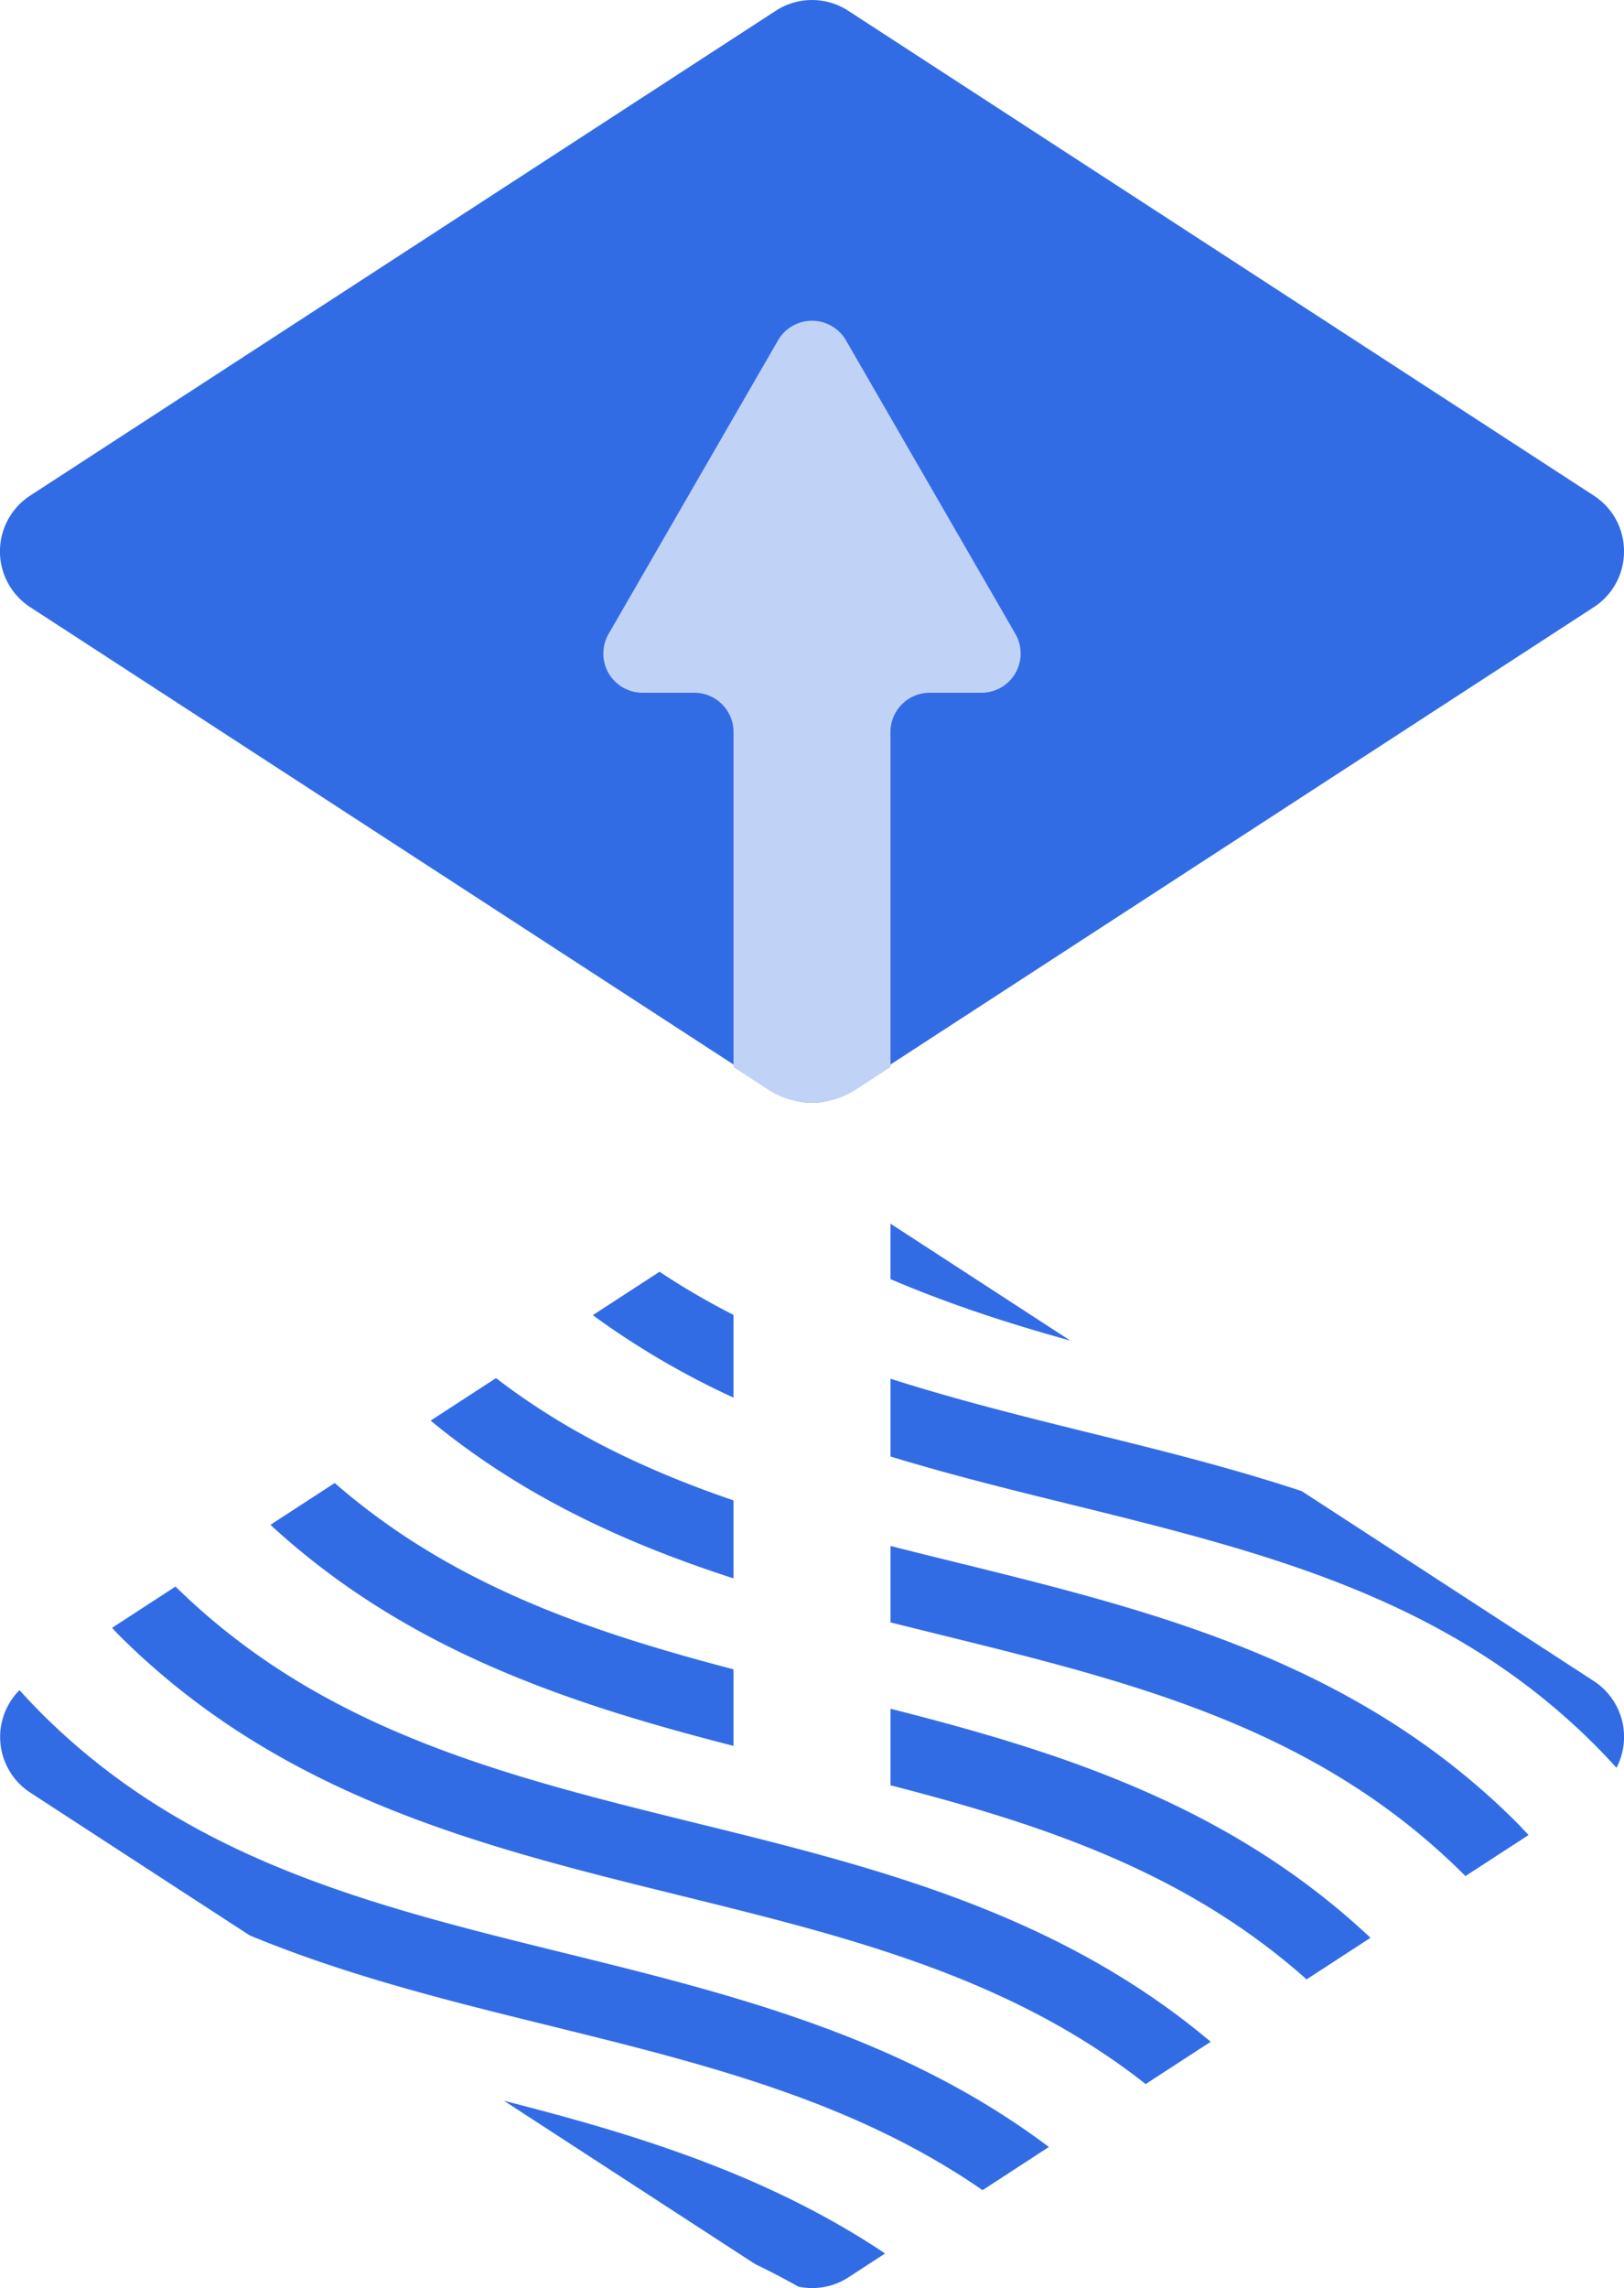
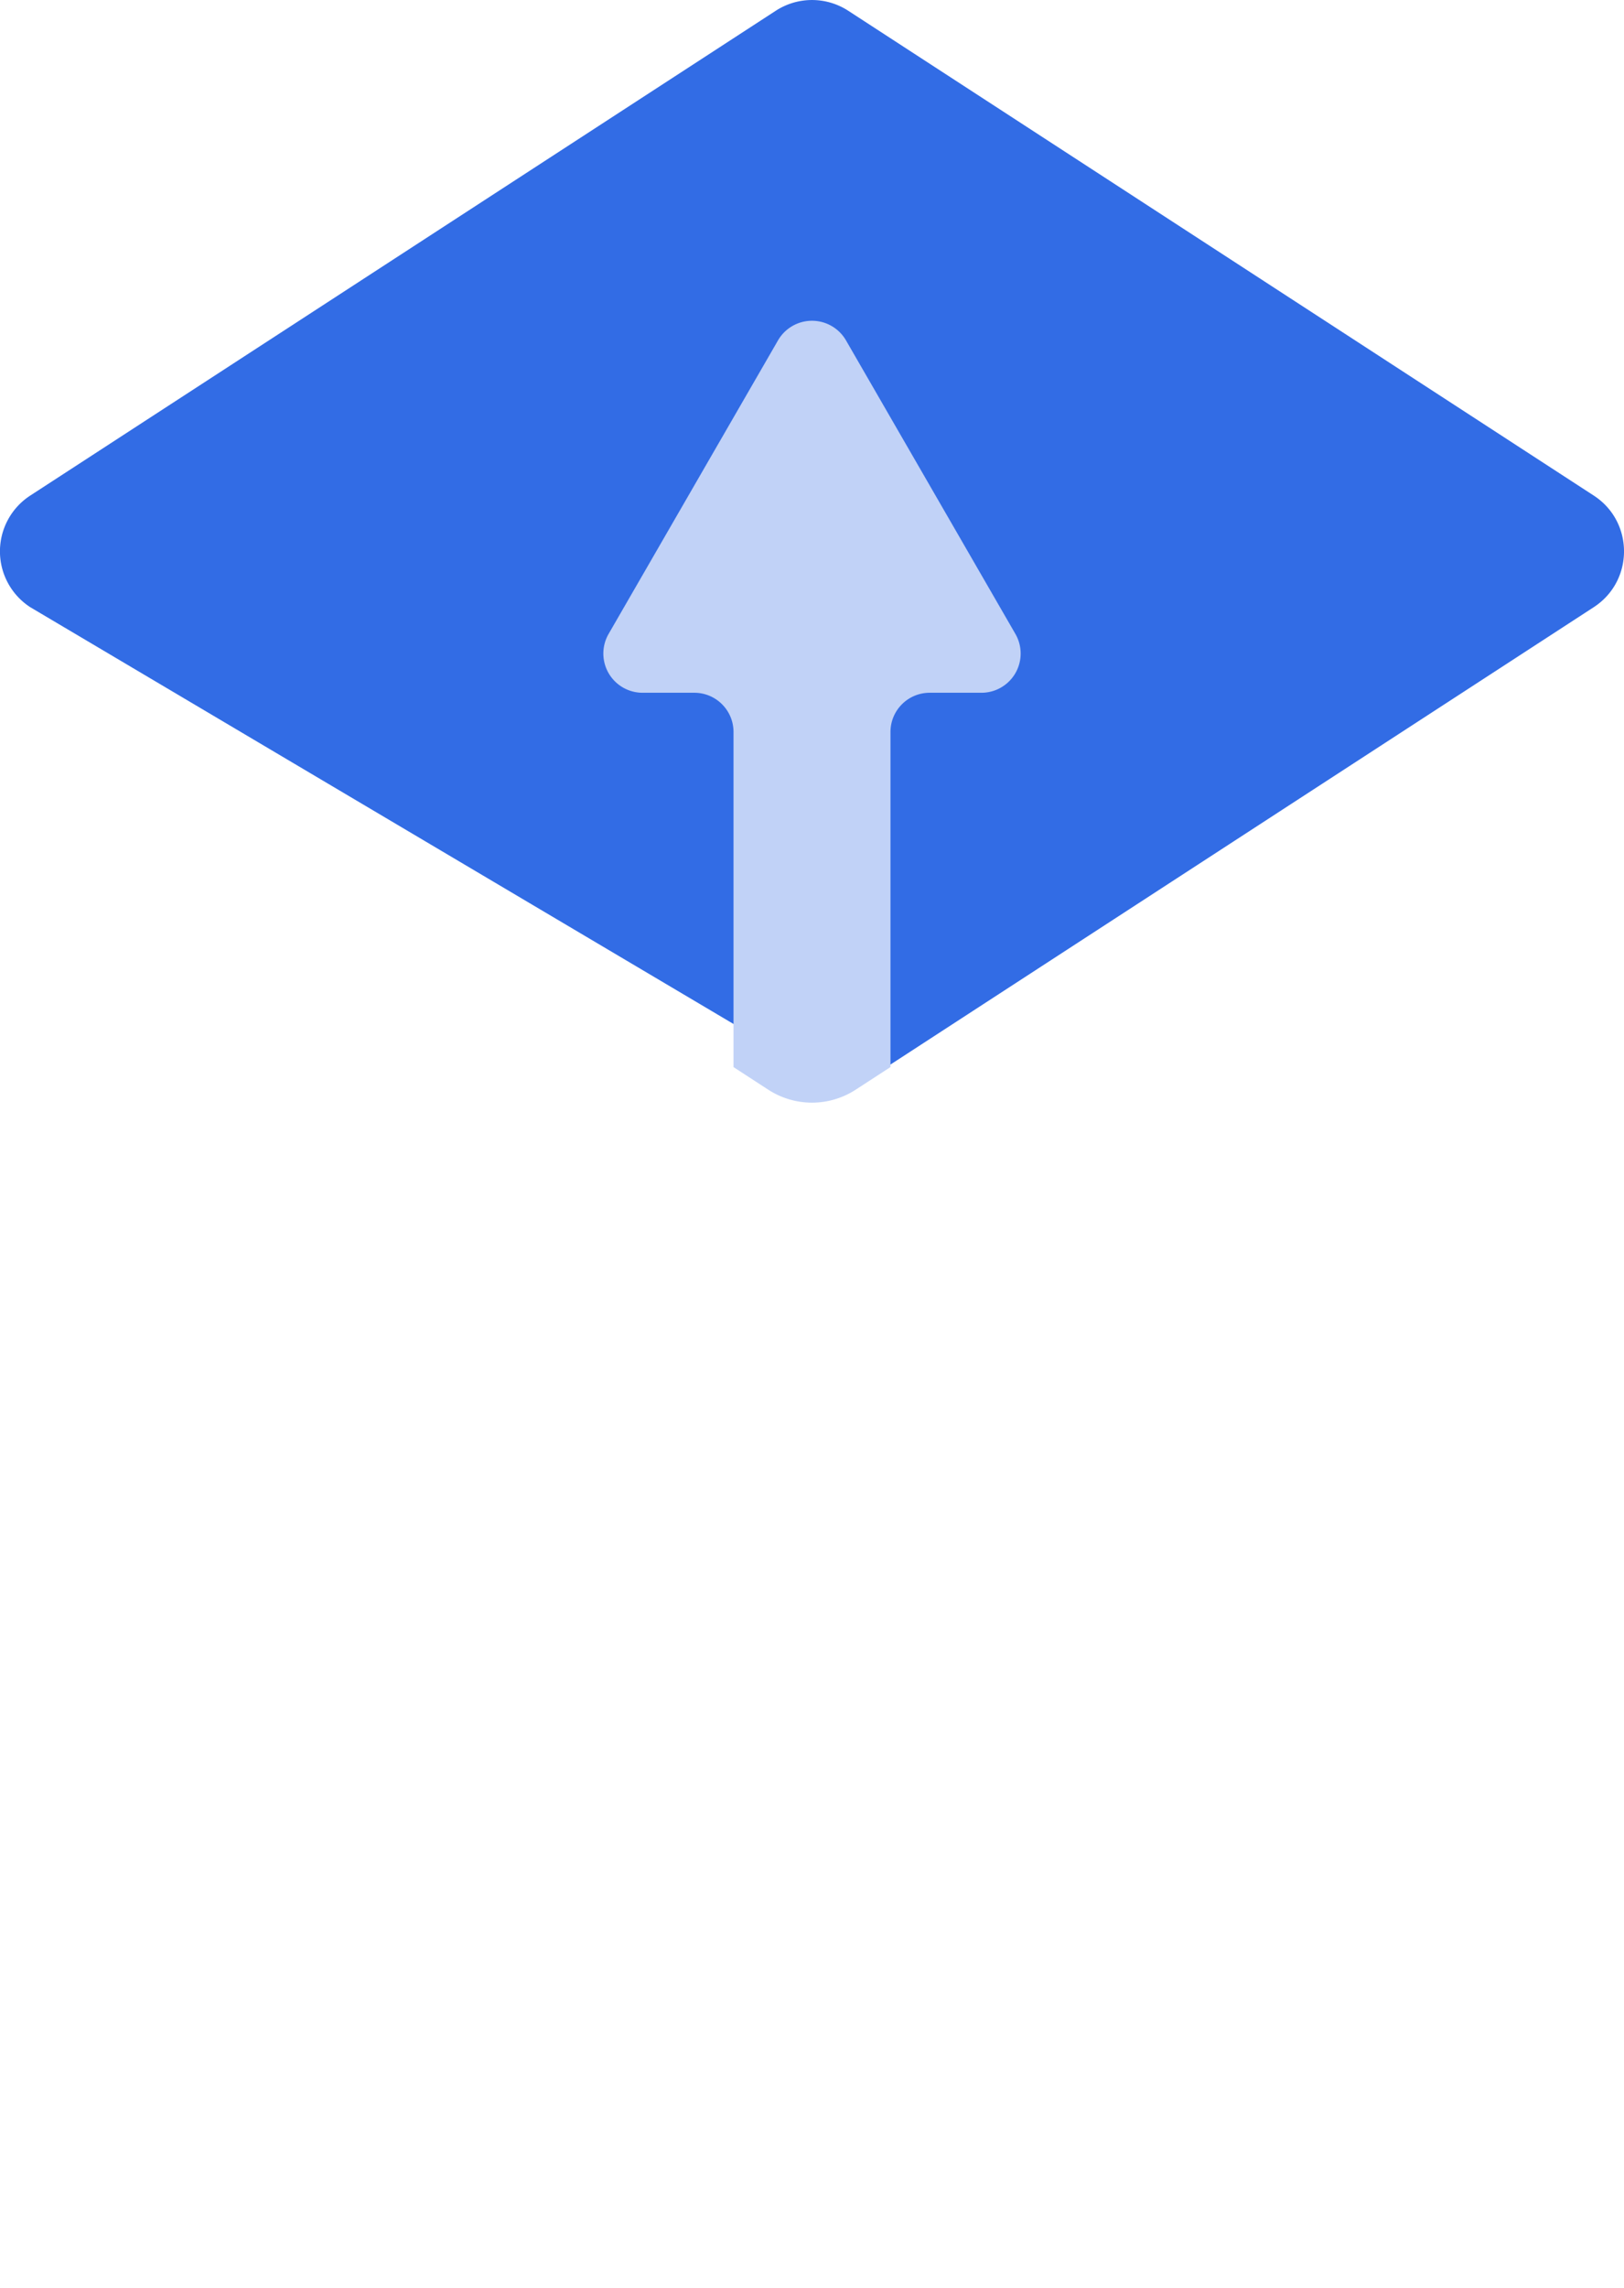
<svg xmlns="http://www.w3.org/2000/svg" viewBox="6.96 0 34.08 48">
  <g fill="none" fill-rule="evenodd">
-     <path fill="#326ce5" d="M7.595 12.738a1.396 1.396 0 0 1 0-2.342L23.239.226a1.396 1.396 0 0 1 1.522 0l15.644 10.17c.847.55.847 1.791 0 2.342l-15.644 10.17a1.396 1.396 0 0 1-1.522 0z" />
+     <path fill="#326ce5" d="M7.595 12.738a1.396 1.396 0 0 1 0-2.342L23.239.226a1.396 1.396 0 0 1 1.522 0l15.644 10.17c.847.55.847 1.791 0 2.342l-15.644 10.17z" />
    <path fill="#c1d2f7" d="M26.47 14.533h1.085a.823.823 0 0 0 .713-1.235L24.713 7.14a.824.824 0 0 0-1.426 0l-3.555 6.158a.823.823 0 0 0 .713 1.235h1.085c.455 0 .823.368.823.823v7.03l.728.473a1.684 1.684 0 0 0 1.837 0l.729-.474v-7.029c0-.455.368-.823.823-.823" />
-     <path fill="#326ce5" d="m29.42 28.123-3.774-2.453v1.163c1.232.527 2.498.938 3.774 1.29m-3.773.8v1.632c1.246.38 2.508.693 3.757 1 4.078 1.006 7.93 1.955 11.026 5.053.158.157.305.317.452.477a1.398 1.398 0 0 0-.477-1.82l-6.128-3.984c-1.487-.491-3.003-.867-4.5-1.235-1.413-.349-2.795-.696-4.13-1.123m-3.294-1.339a15.32 15.32 0 0 1-1.552-.905l-1.401.911a17.075 17.075 0 0 0 2.953 1.73zm4.69 5.195c-.469-.115-.934-.23-1.396-.348v1.604l1.023.254c4.078 1.005 7.93 1.955 11.027 5.052l.015.016 1.325-.861c-.08-.084-.157-.171-.24-.254-3.404-3.404-7.65-4.45-11.754-5.463m-4.69-1.303c-1.772-.607-3.451-1.388-4.984-2.566l-1.372.892c1.951 1.61 4.123 2.586 6.356 3.31zm0 3.544c-3.05-.8-5.918-1.775-8.369-3.909l-1.349.877c2.878 2.652 6.303 3.76 9.718 4.638zm3.294 2.432c3.19.824 6.19 1.809 8.732 4.072l1.341-.872c-2.97-2.791-6.532-3.906-10.073-4.806zm-15.004-4.169-1.331.866c.046.048.089.098.136.145 3.404 3.404 7.65 4.45 11.755 5.463 3.555.876 6.938 1.711 9.799 3.963l1.365-.887c-3.224-2.715-7.065-3.668-10.792-4.586-4.037-.996-7.851-1.94-10.932-4.964m-2.828 2.645a14.036 14.036 0 0 1-.446-.472 1.393 1.393 0 0 0 .226 2.15l4.606 2.996c2.04.844 4.171 1.371 6.268 1.888 3.273.807 6.4 1.58 9.11 3.456l1.392-.906c-3.08-2.316-6.654-3.203-10.13-4.06-4.077-1.005-7.929-1.954-11.026-5.052m14.989 11.567c.307.149.61.306.909.474.355.075.733.013 1.048-.192l.773-.503c-2.483-1.66-5.245-2.502-7.997-3.203Z" />
  </g>
</svg>